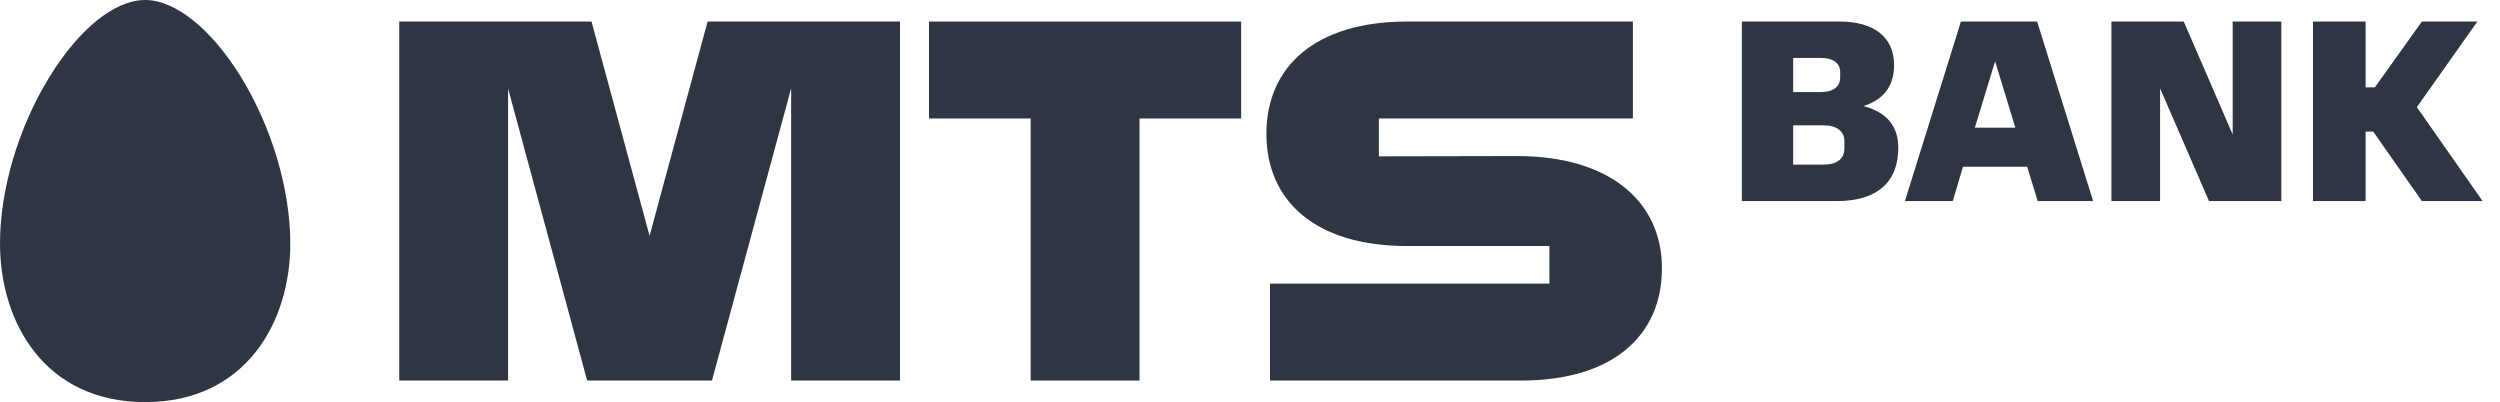
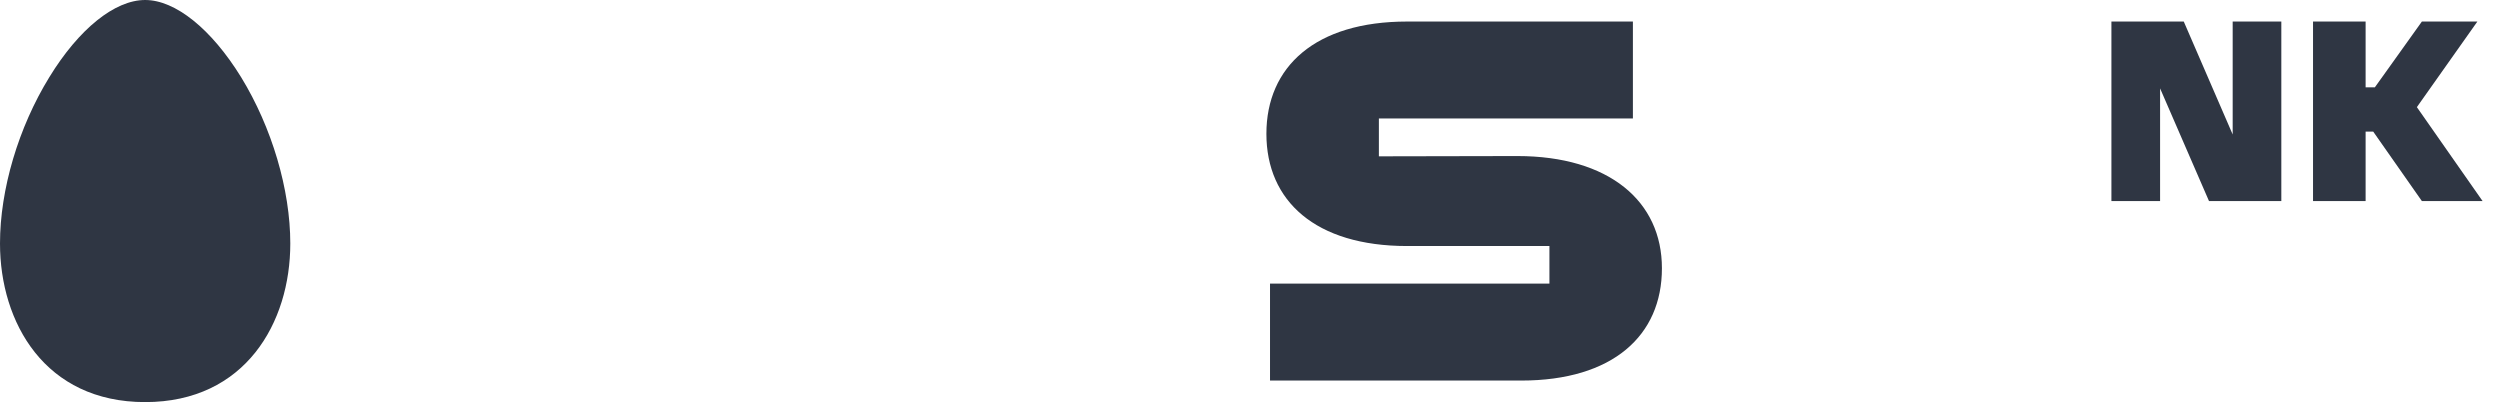
<svg xmlns="http://www.w3.org/2000/svg" width="143" height="23" viewBox="0 0 143 23" fill="none">
  <path d="M8.302 23C2.563 23 0 18.445 0 13.929C0 10.843 1.053 7.29 2.819 4.419C4.513 1.648 6.569 0 8.302 0C10.029 0 12.086 1.648 13.794 4.419C15.552 7.29 16.605 10.843 16.605 13.929C16.608 18.445 14.038 23 8.302 23Z" fill="#2F3643" />
-   <path d="M70.993 1.232H53.141V6.777H58.953V21.768H65.181V6.777H70.993V1.232Z" fill="#2F3643" />
-   <path d="M40.475 1.232L37.155 13.491L33.835 1.232H22.836V21.768H29.063V5.065L33.585 21.768H40.725L45.253 5.053V21.768H51.48V1.232H40.475Z" fill="#2F3643" />
  <path d="M86.79 8.926L78.872 8.942V6.777H93.402V1.232H80.487C75.239 1.232 72.438 3.813 72.438 7.653C72.438 11.492 75.239 14.073 80.487 14.073H88.627V16.223H72.645V21.768H87.013C92.261 21.768 95.062 19.187 95.062 15.347C95.065 11.508 92.038 8.926 86.79 8.926Z" fill="#2F3643" />
-   <path d="M105.064 11.502H99.633V1.232H105.213C107.184 1.232 108.341 2.11 108.341 3.731C108.341 4.712 107.935 5.636 106.596 6.068C108.054 6.454 108.582 7.348 108.582 8.45C108.585 10.385 107.41 11.502 105.064 11.502ZM104.176 3.315H102.568V5.265H104.176C104.853 5.265 105.259 4.966 105.259 4.416V4.118C105.259 3.613 104.853 3.315 104.176 3.315ZM104.313 7.17H102.568V9.416H104.313C105.064 9.416 105.5 9.089 105.5 8.492V8.075C105.5 7.511 105.064 7.17 104.313 7.17Z" fill="#2F3643" />
-   <path d="M116.524 1.232L119.728 11.502H116.556L115.954 9.536H112.284L111.698 11.502H108.961L112.165 1.232H116.524ZM112.961 7.302H115.277L114.12 3.508L112.961 7.302Z" fill="#2F3643" />
  <path d="M127.709 7.692V1.232H130.492V11.502H126.355L123.557 5.056V11.502H120.773V1.232H124.911L127.709 7.692Z" fill="#2F3643" />
  <path d="M135.313 4.996H135.841L138.532 1.232H141.706L138.245 6.128L142.004 11.502H138.532L135.749 7.529H135.313V11.502H132.305V1.232H135.313V4.996Z" fill="#2F3643" />
</svg>